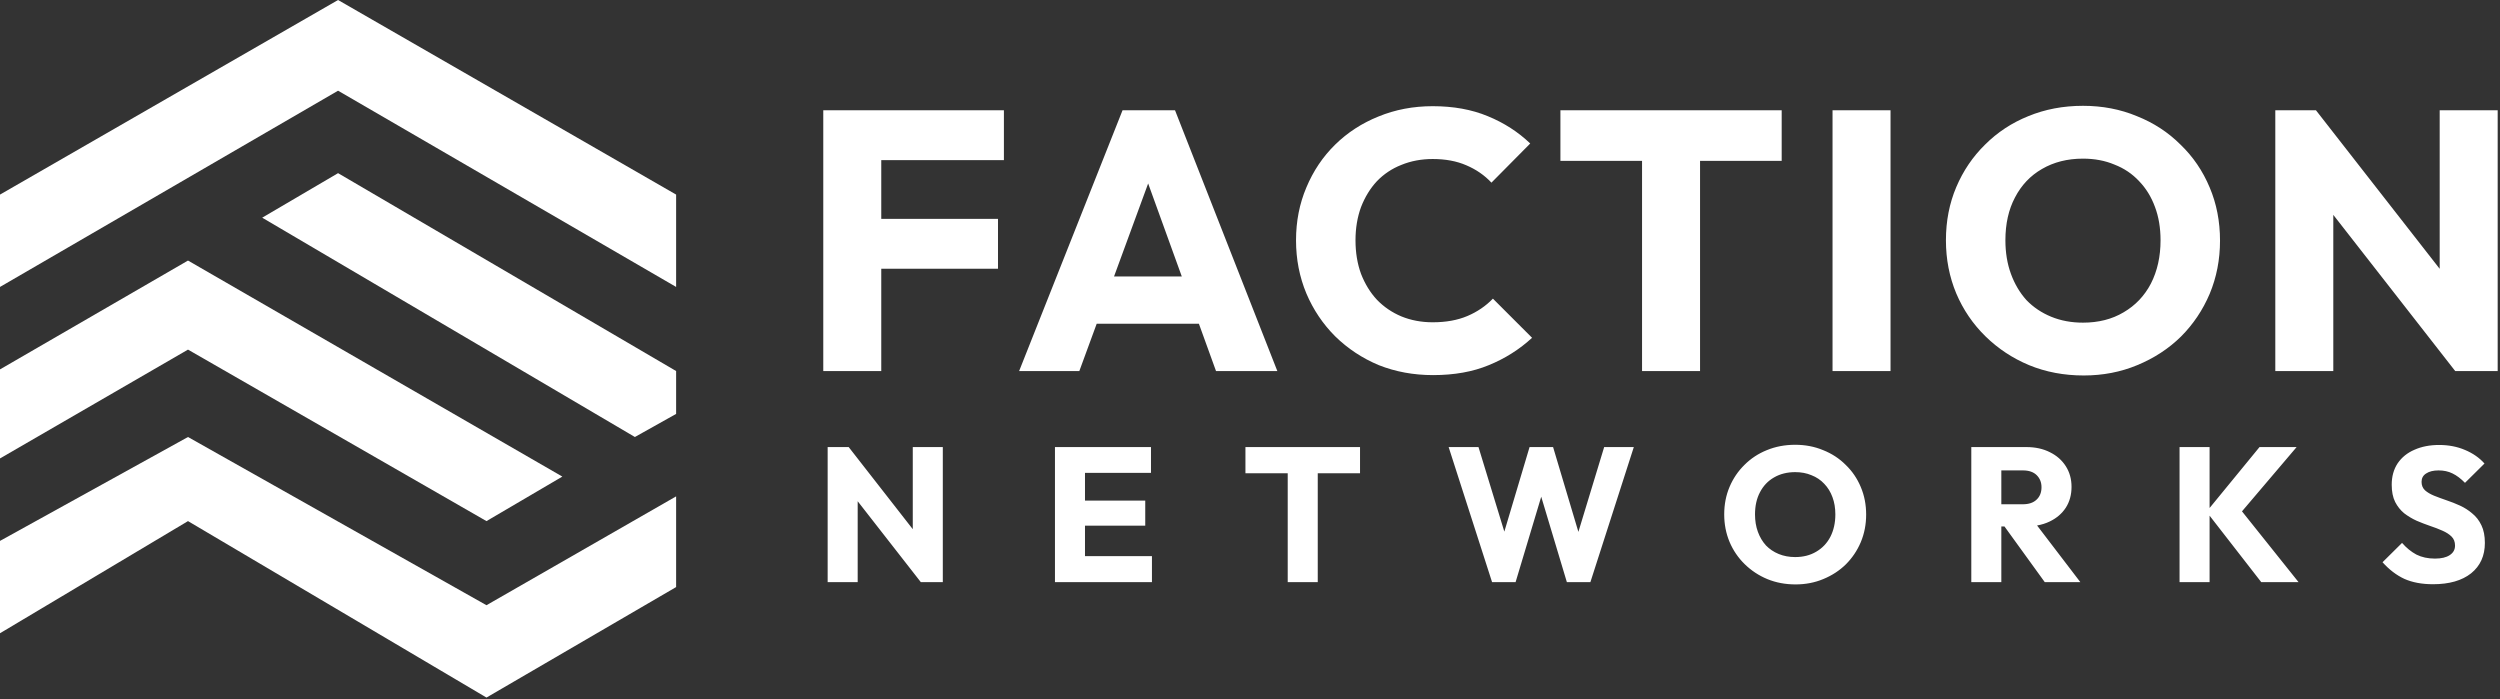
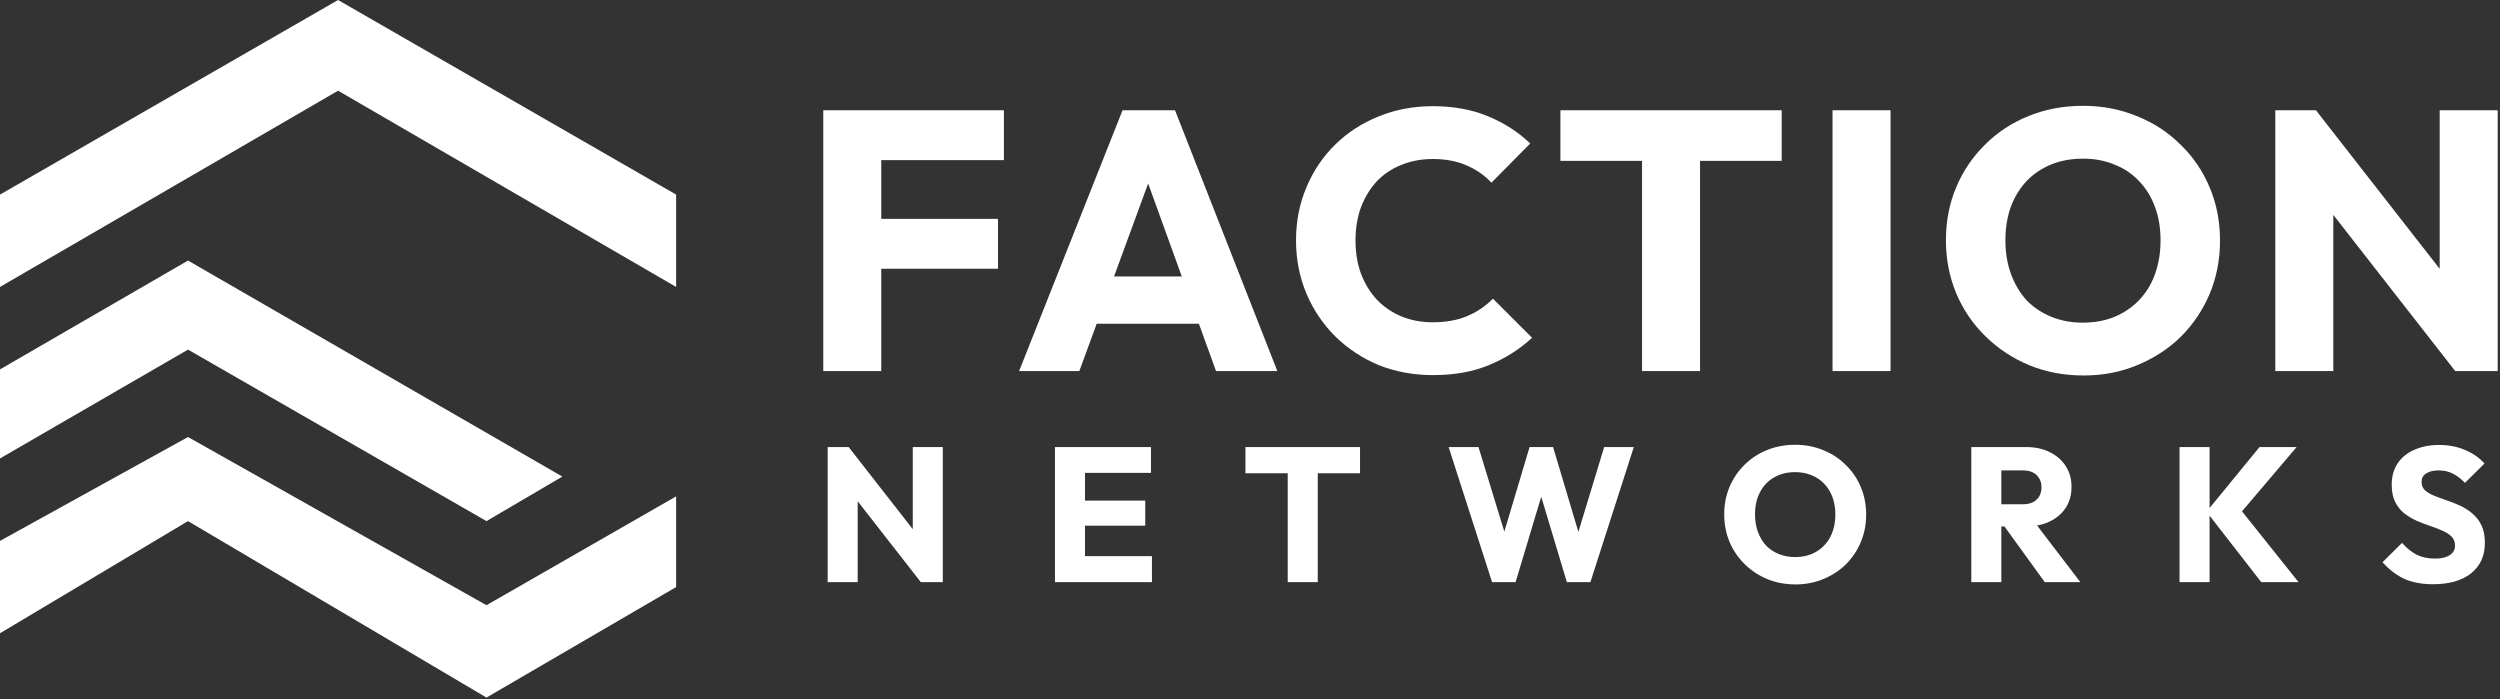
<svg xmlns="http://www.w3.org/2000/svg" width="758" height="212" viewBox="0 0 758 212" fill="none">
  <rect x="0" y="0" width="758" height="212" fill="#333333" stroke="none" />
  <path fill-rule="evenodd" clip-rule="evenodd" d="M631.782 113.844C625.809 113.844 620.283 112.799 615.206 110.708C610.203 108.617 605.798 105.705 601.99 101.972C598.182 98.239 595.232 93.908 593.142 88.98C591.051 83.977 590.006 78.601 590.006 72.852C590.006 67.028 591.051 61.652 593.142 56.724C595.232 51.796 598.144 47.503 601.878 43.844C605.611 40.111 609.979 37.236 614.982 35.22C620.059 33.129 625.585 32.084 631.558 32.084C637.456 32.084 642.907 33.129 647.91 35.22C652.987 37.236 657.392 40.111 661.126 43.844C664.934 47.503 667.883 51.833 669.974 56.836C672.064 61.764 673.11 67.14 673.11 72.964C673.11 78.713 672.064 84.089 669.974 89.092C667.883 94.02 664.971 98.351 661.238 102.084C657.504 105.743 653.099 108.617 648.022 110.708C643.019 112.799 637.606 113.844 631.782 113.844ZM631.558 97.828C636.262 97.828 640.368 96.783 643.878 94.692C647.462 92.601 650.224 89.689 652.166 85.956C654.107 82.148 655.078 77.78 655.078 72.852C655.078 69.119 654.518 65.759 653.398 62.772C652.278 59.711 650.672 57.097 648.582 54.932C646.491 52.692 643.99 51.012 641.078 49.892C638.24 48.697 635.067 48.1 631.558 48.1C626.854 48.1 622.71 49.145 619.126 51.236C615.616 53.252 612.891 56.127 610.95 59.86C609.008 63.519 608.038 67.849 608.038 72.852C608.038 76.585 608.598 79.983 609.718 83.044C610.838 86.105 612.406 88.756 614.422 90.996C616.512 93.161 619.014 94.841 621.926 96.036C624.838 97.231 628.048 97.828 631.558 97.828ZM689.872 112.5V33.428H702.192L739.712 81.501V33.428H757.296V112.5H744.416L707.456 65.145V112.5H689.872ZM555.625 33.428V112.5H573.209V33.428H555.625ZM497.87 112.5V48.772H473.118V33.428H540.206V48.772H515.454V112.5H497.87ZM418.044 110.708C423.121 112.724 428.609 113.732 434.508 113.732C440.929 113.732 446.567 112.724 451.42 110.708C456.348 108.692 460.716 105.929 464.524 102.42L452.652 90.548C450.487 92.788 447.911 94.543 444.924 95.812C441.937 97.081 438.428 97.716 434.396 97.716C430.961 97.716 427.788 97.119 424.876 95.924C422.039 94.729 419.575 93.049 417.484 90.884C415.468 88.719 413.863 86.105 412.668 83.044C411.548 79.983 410.988 76.585 410.988 72.852C410.988 69.193 411.548 65.833 412.668 62.772C413.863 59.711 415.468 57.097 417.484 54.932C419.575 52.767 422.039 51.124 424.876 50.004C427.788 48.809 430.961 48.212 434.396 48.212C438.279 48.212 441.676 48.847 444.588 50.116C447.575 51.385 450.113 53.14 452.204 55.38L463.964 43.508C460.305 39.999 456.012 37.236 451.084 35.22C446.231 33.204 440.668 32.196 434.396 32.196C428.497 32.196 423.009 33.241 417.932 35.332C412.929 37.348 408.561 40.185 404.828 43.844C401.095 47.503 398.183 51.833 396.092 56.836C394.001 61.764 392.956 67.103 392.956 72.852C392.956 78.601 394.001 83.977 396.092 88.98C398.183 93.908 401.095 98.239 404.828 101.972C408.636 105.705 413.041 108.617 418.044 110.708ZM308.999 112.5L340.359 33.428H356.263L387.287 112.5H368.695L363.508 98.164H332.515L327.255 112.5H308.999ZM348.12 55.629L358.322 83.828H337.774L348.12 55.629ZM249.616 33.428V112.5H267.2V81.476H302.592V66.356H267.2V48.548H304.384V33.428H267.2H263.056H249.616ZM737.696 177.138C734.332 177.138 731.432 176.597 728.996 175.514C726.599 174.393 724.395 172.711 722.384 170.468L728.3 164.61C729.615 166.118 731.065 167.297 732.65 168.148C734.274 168.96 736.149 169.366 738.276 169.366C740.209 169.366 741.698 169.018 742.742 168.322C743.825 167.626 744.366 166.659 744.366 165.422C744.366 164.301 744.018 163.392 743.322 162.696C742.626 162 741.698 161.401 740.538 160.898C739.417 160.395 738.16 159.912 736.768 159.448C735.415 158.984 734.061 158.462 732.708 157.882C731.355 157.263 730.098 156.509 728.938 155.62C727.817 154.692 726.908 153.551 726.212 152.198C725.516 150.806 725.168 149.066 725.168 146.978C725.168 144.465 725.767 142.299 726.966 140.482C728.203 138.665 729.905 137.292 732.07 136.364C734.235 135.397 736.729 134.914 739.552 134.914C742.413 134.914 745.023 135.417 747.382 136.422C749.779 137.427 751.751 138.8 753.298 140.54L747.382 146.398C746.145 145.122 744.888 144.175 743.612 143.556C742.375 142.937 740.963 142.628 739.378 142.628C737.793 142.628 736.536 142.937 735.608 143.556C734.68 144.136 734.216 144.987 734.216 146.108C734.216 147.152 734.564 148.003 735.26 148.66C735.956 149.279 736.865 149.82 737.986 150.284C739.146 150.748 740.403 151.212 741.756 151.676C743.148 152.14 744.521 152.681 745.874 153.3C747.227 153.919 748.465 154.711 749.586 155.678C750.746 156.606 751.674 157.805 752.37 159.274C753.066 160.705 753.414 162.483 753.414 164.61C753.414 168.515 752.022 171.589 749.238 173.832C746.454 176.036 742.607 177.138 737.696 177.138ZM669.947 156.35L685.607 176.5H696.917L679.77 155.04L696.337 135.552H685.085L669.947 154.024V135.552H660.841V176.5H669.947V156.35ZM606.804 176.5V159.622H607.756L619.97 176.5H630.758L617.641 159.327C619.034 159.079 620.313 158.675 621.478 158.114C623.566 157.109 625.19 155.717 626.35 153.938C627.51 152.121 628.09 150.013 628.09 147.616C628.09 145.257 627.51 143.169 626.35 141.352C625.19 139.535 623.585 138.123 621.536 137.118C619.487 136.074 617.109 135.552 614.402 135.552H606.804H604.658H597.698V176.5H606.804ZM613.3 152.894H606.804V142.628H613.358C615.175 142.628 616.567 143.111 617.534 144.078C618.501 145.045 618.984 146.263 618.984 147.732C618.984 149.317 618.481 150.574 617.476 151.502C616.509 152.43 615.117 152.894 613.3 152.894ZM535.831 175.572C538.461 176.655 541.322 177.196 544.415 177.196C547.431 177.196 550.235 176.655 552.825 175.572C555.455 174.489 557.736 173.001 559.669 171.106C561.603 169.173 563.111 166.93 564.193 164.378C565.276 161.787 565.817 159.003 565.817 156.026C565.817 153.01 565.276 150.226 564.193 147.674C563.111 145.083 561.583 142.841 559.611 140.946C557.678 139.013 555.397 137.524 552.767 136.48C550.177 135.397 547.354 134.856 544.299 134.856C541.206 134.856 538.345 135.397 535.715 136.48C533.125 137.524 530.863 139.013 528.929 140.946C526.996 142.841 525.488 145.064 524.405 147.616C523.323 150.168 522.781 152.952 522.781 155.968C522.781 158.945 523.323 161.729 524.405 164.32C525.488 166.872 527.015 169.115 528.987 171.048C530.959 172.981 533.241 174.489 535.831 175.572ZM550.679 167.278C548.862 168.361 546.735 168.902 544.299 168.902C542.482 168.902 540.819 168.593 539.311 167.974C537.803 167.355 536.508 166.485 535.425 165.364C534.381 164.204 533.569 162.831 532.989 161.246C532.409 159.661 532.119 157.901 532.119 155.968C532.119 153.377 532.622 151.135 533.627 149.24C534.633 147.307 536.044 145.818 537.861 144.774C539.717 143.691 541.863 143.15 544.299 143.15C546.117 143.15 547.76 143.459 549.229 144.078C550.737 144.658 552.033 145.528 553.115 146.688C554.198 147.809 555.029 149.163 555.609 150.748C556.189 152.295 556.479 154.035 556.479 155.968C556.479 158.52 555.977 160.782 554.971 162.754C553.966 164.687 552.535 166.195 550.679 167.278ZM452.394 176.5L439.228 135.552H448.276L456.113 161.189L463.762 135.552H470.896L478.567 161.267L486.382 135.552H495.372L482.206 176.5H475.072L467.3 150.609L459.528 176.5H452.394ZM390.436 143.498V176.5H399.542V143.498H412.36V135.552H377.618V143.498H390.436ZM319.864 176.5V135.552H326.824H328.97H348.98V143.382H328.97V151.792H347.24V159.39H328.97V168.612H349.27V176.5H328.97H326.824H319.864ZM250.944 135.552V176.5H260.05V151.977L279.19 176.5H285.86V135.552H276.754V160.447L257.324 135.552H250.944Z" fill="white" />
  <path d="M0 87V59L102.5 0L205 59V87L102.5 27.5L0 87Z" fill="white" />
  <path d="M0 139V112L57 79L170.5 144.5L147.5 158L57 106L0 139Z" fill="white" />
-   <path d="M102.5 52.5L79.5 66L192.5 132.5L205 125.5V112.5L102.5 52.5Z" fill="white" />
  <path d="M57 132.5L0 164V192L57 158L147.5 211.5L205 178V150.5L147.5 183.5L57 132.5Z" fill="white" />
</svg>